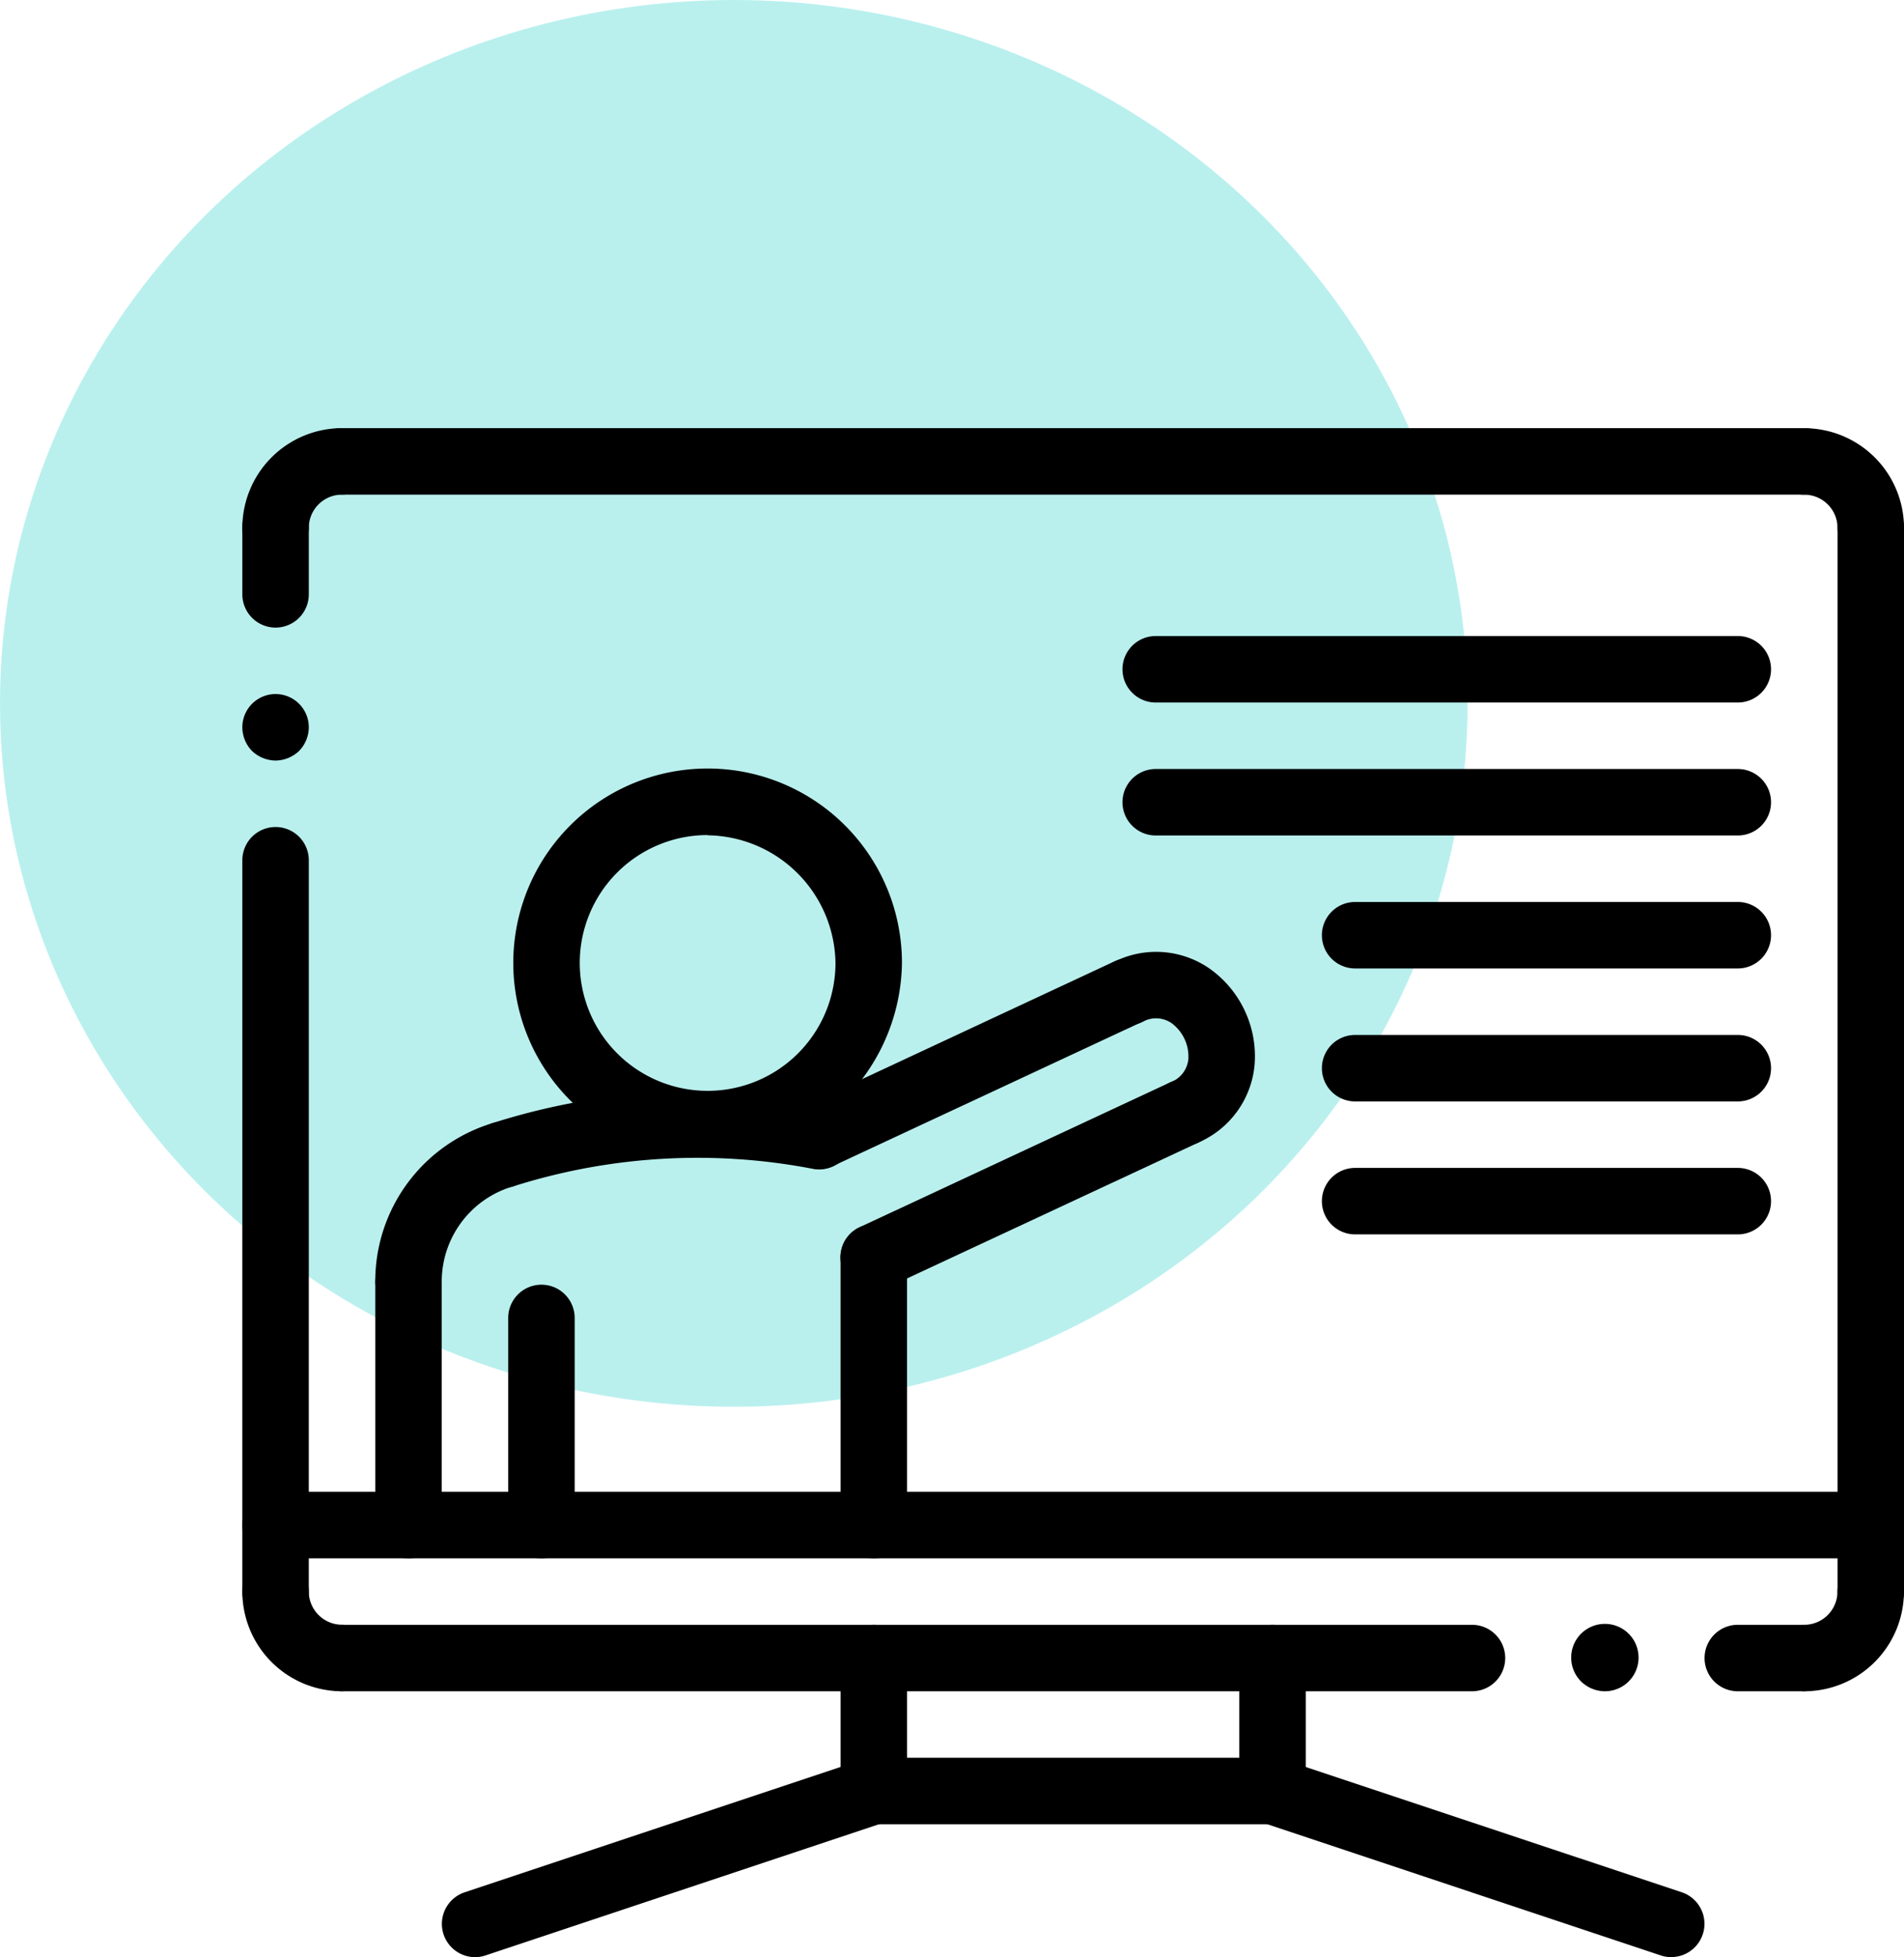
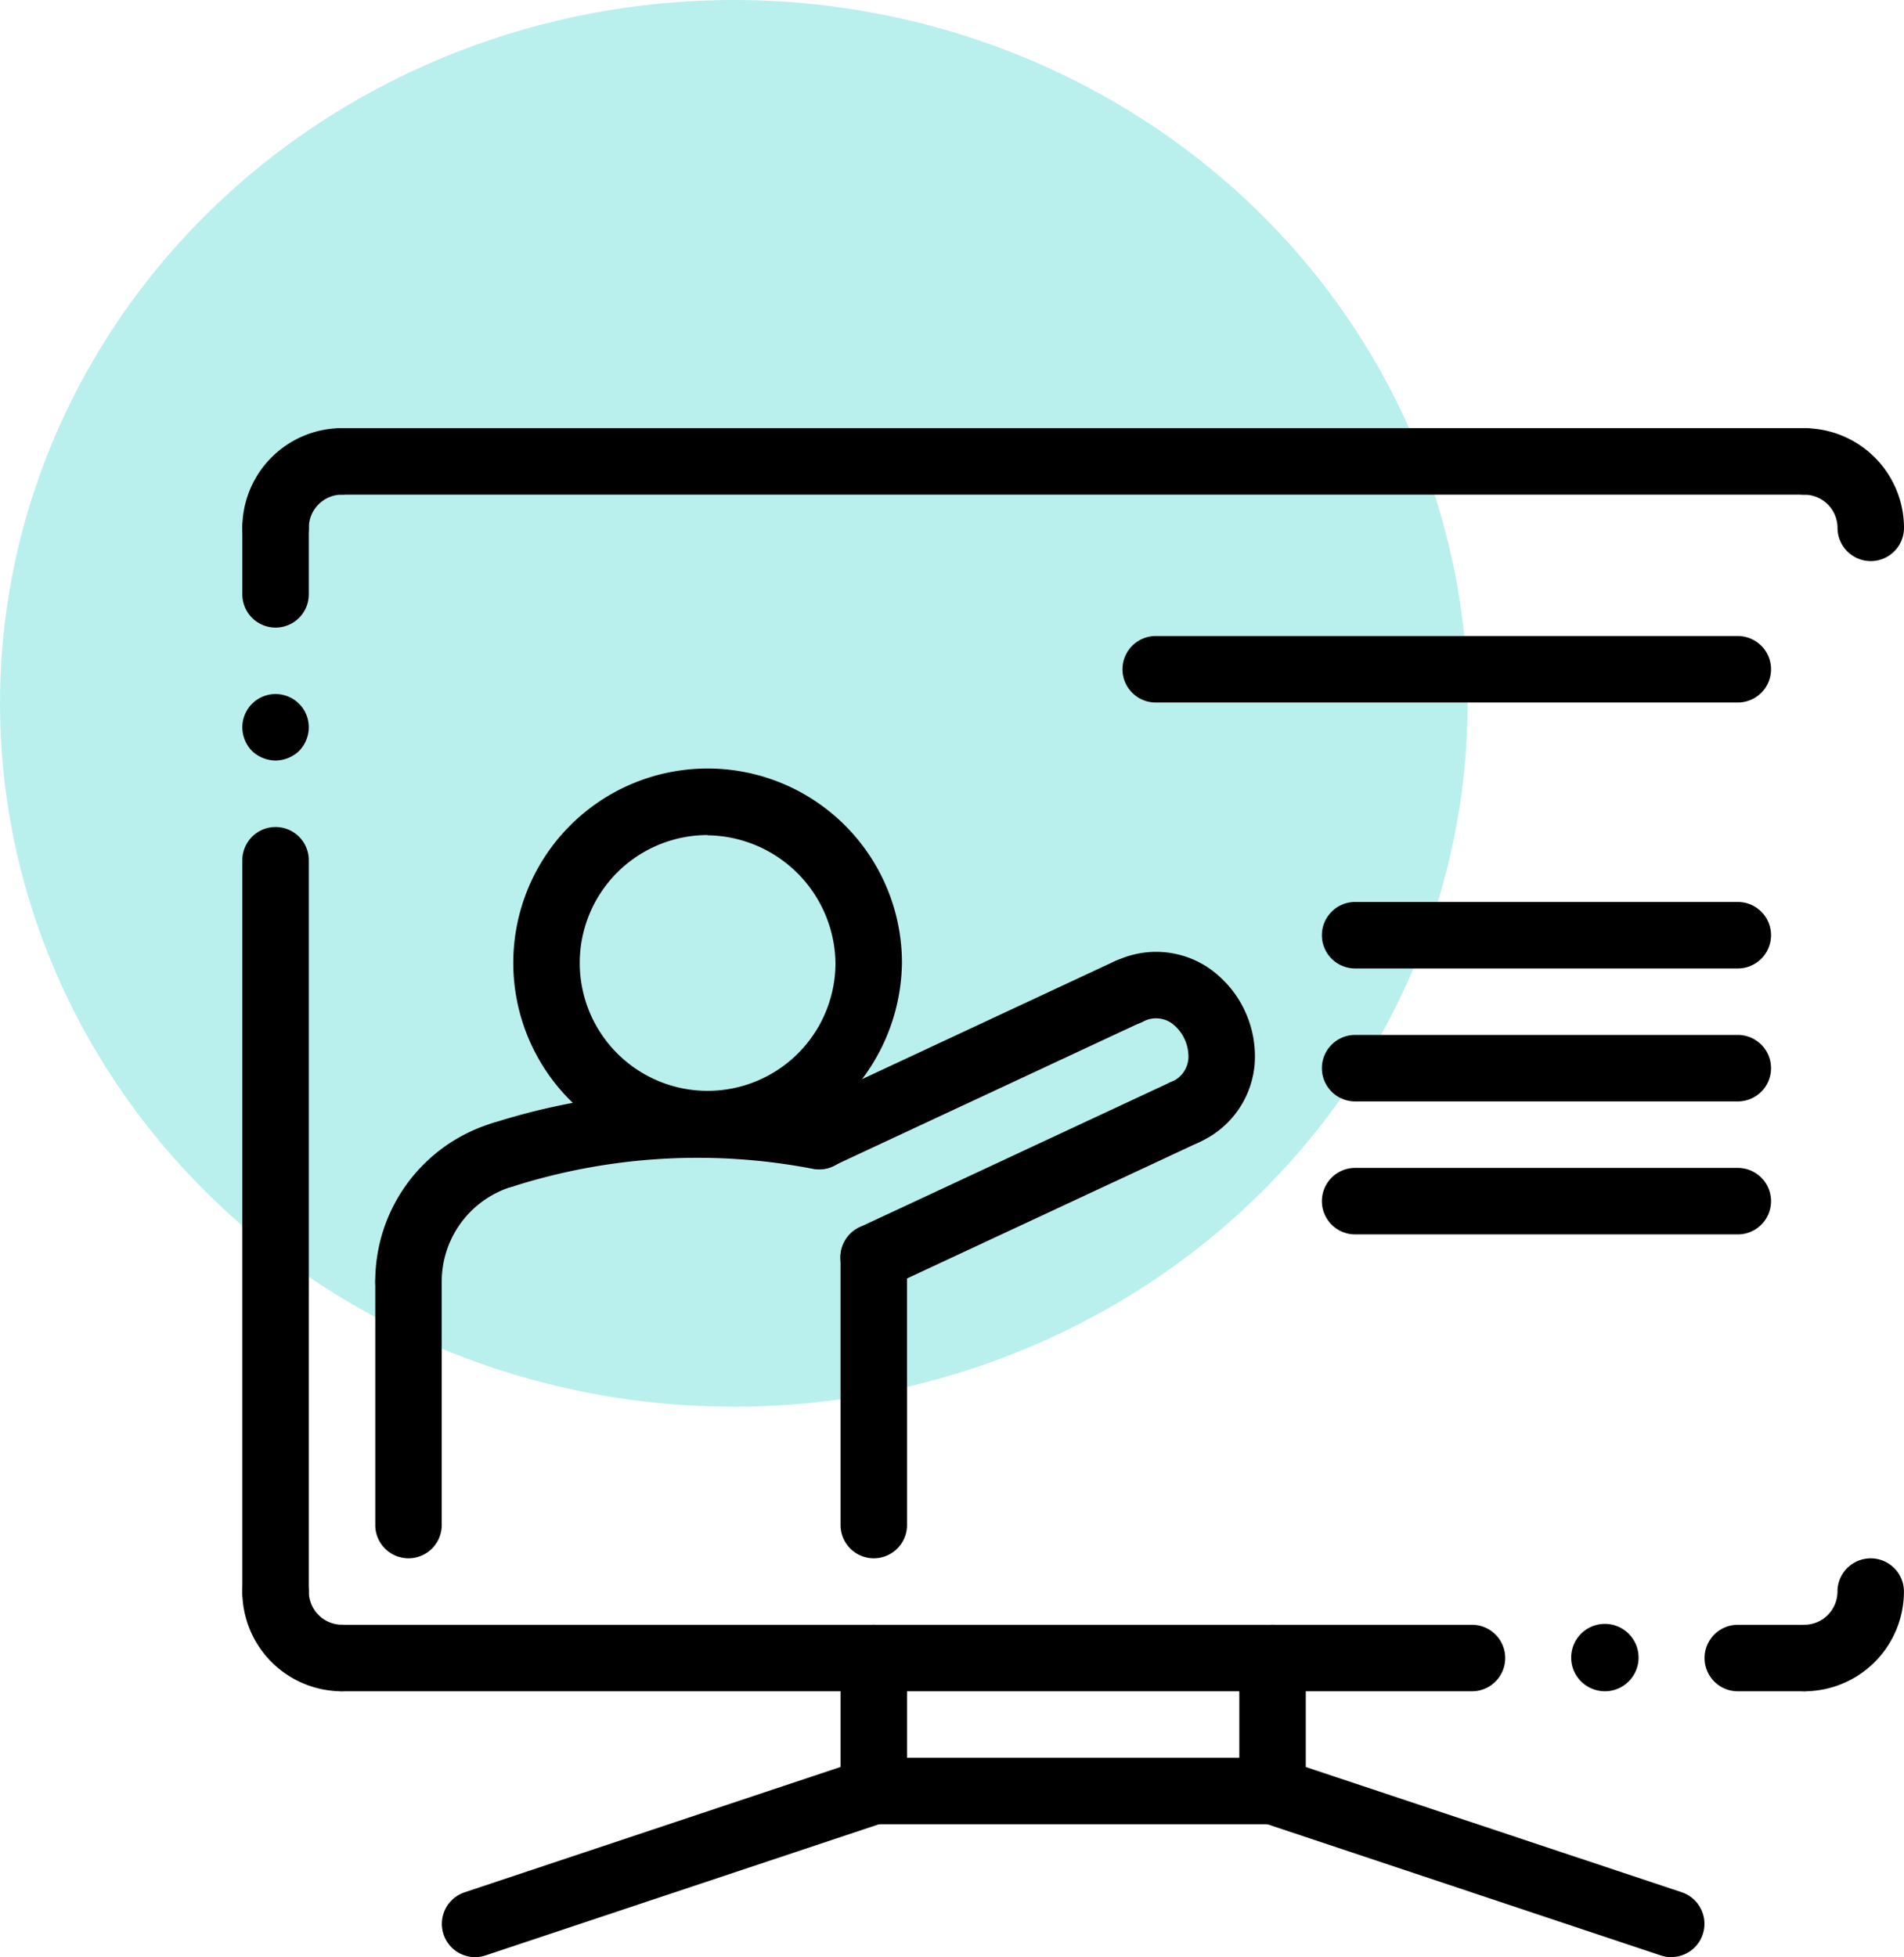
<svg xmlns="http://www.w3.org/2000/svg" width="31.137" height="32" viewBox="0 0 31.137 32">
  <defs>
    <style>.a{fill:#74e1dc;opacity:0.503;}</style>
  </defs>
  <g transform="translate(-353 -788)">
    <ellipse class="a" cx="12" cy="11.5" rx="12" ry="11.5" transform="translate(353 788)" />
    <g transform="translate(349.963 786)">
      <g transform="translate(21.394 12.399)">
        <path d="M43.548,16.341H34.028a.543.543,0,1,1,0-1.087h9.519a.543.543,0,1,1,0,1.087Z" transform="translate(-33.485 -15.254)" />
      </g>
      <g transform="translate(21.394 14.573)">
-         <path d="M43.548,20.341H34.028a.543.543,0,1,1,0-1.087h9.519a.543.543,0,1,1,0,1.087Z" transform="translate(-33.485 -19.254)" />
-       </g>
+         </g>
      <g transform="translate(24.655 18.921)">
        <path d="M46.287,28.341H40.028a.543.543,0,1,1,0-1.087h6.258a.543.543,0,1,1,0,1.087Z" transform="translate(-39.485 -27.254)" />
      </g>
      <g transform="translate(24.655 21.095)">
        <g transform="translate(0 0)">
          <path d="M46.287,32.341H40.028a.543.543,0,1,1,0-1.087h6.258a.543.543,0,1,1,0,1.087Z" transform="translate(-39.485 -31.254)" />
        </g>
      </g>
      <g transform="translate(24.655 16.747)">
        <path d="M46.287,24.341H40.028a.543.543,0,1,1,0-1.087h6.258a.543.543,0,1,1,0,1.087Z" transform="translate(-39.485 -23.254)" />
      </g>
      <g transform="translate(9.174 22.415)">
        <g transform="translate(0 0)">
          <path d="M11.543,38.747A.544.544,0,0,1,11,38.2V34.227a.543.543,0,1,1,1.087,0V38.2A.544.544,0,0,1,11.543,38.747Z" transform="translate(-11 -33.684)" />
        </g>
      </g>
      <g transform="translate(16.783 22.014)">
        <path d="M25.543,38.41A.544.544,0,0,1,25,37.867V33.489a.543.543,0,1,1,1.087,0v4.377A.544.544,0,0,1,25.543,38.41Z" transform="translate(-25 -32.946)" />
      </g>
      <g transform="translate(11.348 23.005)">
        <g transform="translate(0 0)">
-           <path d="M15.543,39.242A.544.544,0,0,1,15,38.7V35.312a.543.543,0,1,1,1.087,0V38.7A.544.544,0,0,1,15.543,39.242Z" transform="translate(-15 -34.769)" />
-         </g>
+           </g>
      </g>
      <g transform="translate(11.431 14.57)">
        <path d="M18.331,25.6a3.178,3.178,0,1,1,3.178-3.178A3.221,3.221,0,0,1,18.331,25.6Zm0-5.268a2.091,2.091,0,1,0,2.091,2.091A2.119,2.119,0,0,0,18.331,20.336Z" transform="translate(-15.153 -19.249)" />
      </g>
      <g transform="translate(9.174 20.334)">
        <g transform="translate(0)">
          <path d="M11.543,33.023A.544.544,0,0,1,11,32.48a2.7,2.7,0,0,1,1.93-2.6.543.543,0,0,1,.315,1.04,1.622,1.622,0,0,0-1.158,1.561A.544.544,0,0,1,11.543,33.023Z" transform="translate(-11 -29.855)" />
        </g>
      </g>
      <g transform="translate(16.782 19.644)">
        <path d="M25.543,32.042a.543.543,0,0,1-.23-1.036l5.082-2.37a.543.543,0,1,1,.46.985l-5.082,2.37a.537.537,0,0,1-.229.051Z" transform="translate(-24.999 -28.586)" />
      </g>
      <g transform="translate(20.945 17.564)">
        <g transform="translate(0)">
          <path d="M34.122,27.925a.544.544,0,0,1-.23-1.036.45.45,0,0,0,.293-.382.681.681,0,0,0-.272-.583.449.449,0,0,0-.48-.021.543.543,0,1,1-.46-.985,1.532,1.532,0,0,1,1.564.116,1.757,1.757,0,0,1,.731,1.567,1.533,1.533,0,0,1-.917,1.272A.526.526,0,0,1,34.122,27.925Z" transform="translate(-32.659 -24.758)" />
        </g>
      </g>
      <g transform="translate(15.889 17.674)">
        <path d="M23.9,28.4a.543.543,0,0,1-.23-1.036l5.055-2.358a.543.543,0,0,1,.46.985l-5.055,2.358A.529.529,0,0,1,23.9,28.4Z" transform="translate(-23.356 -24.96)" />
      </g>
      <g transform="translate(10.718 19.841)">
        <g transform="translate(0)">
          <path d="M14.384,30.528a.544.544,0,0,1-.165-1.061,11.021,11.021,0,0,1,5.44-.318.543.543,0,0,1-.207,1.067,9.962,9.962,0,0,0-4.9.287A.546.546,0,0,1,14.384,30.528Z" transform="translate(-13.84 -28.947)" />
        </g>
      </g>
      <g transform="translate(33.087 10.087)">
-         <path d="M55.543,29.478A.544.544,0,0,1,55,28.935V11.543a.543.543,0,0,1,1.087,0V28.935A.544.544,0,0,1,55.543,29.478Z" transform="translate(-55 -11)" />
-       </g>
+         </g>
      <g transform="translate(32 27.478)">
        <g transform="translate(0 0)">
          <path d="M53.543,45.174a.543.543,0,1,1,0-1.087.544.544,0,0,0,.543-.543.543.543,0,0,1,1.087,0A1.632,1.632,0,0,1,53.543,45.174Z" transform="translate(-53 -43)" />
        </g>
      </g>
      <g transform="translate(7 15.522)">
        <path d="M7.543,34.043A.544.544,0,0,1,7,33.5V21.543a.543.543,0,0,1,1.087,0V33.5A.544.544,0,0,1,7.543,34.043Z" transform="translate(-7 -21)" />
      </g>
      <g transform="translate(7 27.478)">
        <g transform="translate(0 0)">
          <path d="M8.63,45.174A1.632,1.632,0,0,1,7,43.543a.543.543,0,1,1,1.087,0,.544.544,0,0,0,.543.543.543.543,0,1,1,0,1.087Z" transform="translate(-7 -43)" />
        </g>
      </g>
      <g transform="translate(8.087 9)">
        <path d="M33.457,10.087H9.543A.543.543,0,1,1,9.543,9H33.457a.543.543,0,0,1,0,1.087Z" transform="translate(-9 -9)" />
      </g>
      <g transform="translate(32 9)">
        <path d="M54.63,11.174a.544.544,0,0,1-.543-.543.544.544,0,0,0-.543-.543.543.543,0,1,1,0-1.087,1.632,1.632,0,0,1,1.63,1.63A.544.544,0,0,1,54.63,11.174Z" transform="translate(-53 -9)" />
      </g>
      <g transform="translate(7 13.355)">
        <g transform="translate(0 0)">
          <path d="M7.543,18.093a.571.571,0,0,1-.386-.158A.561.561,0,0,1,7,17.549a.543.543,0,1,1,1.087,0,.561.561,0,0,1-.158.386A.571.571,0,0,1,7.543,18.093Z" transform="translate(-7 -17.013)" />
        </g>
      </g>
      <g transform="translate(7 10.087)">
        <path d="M7.543,13.174A.544.544,0,0,1,7,12.63V11.543a.543.543,0,0,1,1.087,0V12.63A.544.544,0,0,1,7.543,13.174Z" transform="translate(-7 -11)" />
      </g>
      <g transform="translate(7 9)">
        <path d="M7.543,11.174A.544.544,0,0,1,7,10.63,1.632,1.632,0,0,1,8.63,9a.543.543,0,0,1,0,1.087.544.544,0,0,0-.543.543A.544.544,0,0,1,7.543,11.174Z" transform="translate(-7 -9)" />
      </g>
      <g transform="translate(28.739 28.572)">
        <path d="M47.543,46.093a.561.561,0,0,1-.386-.158.551.551,0,1,1,.386.158Z" transform="translate(-47 -45.013)" />
      </g>
      <g transform="translate(30.913 28.565)">
        <path d="M52.63,46.087H51.543a.543.543,0,0,1,0-1.087H52.63a.543.543,0,0,1,0,1.087Z" transform="translate(-51 -45)" />
      </g>
      <g transform="translate(8.087 28.565)">
        <path d="M28.022,46.087H9.543a.543.543,0,0,1,0-1.087H28.022a.543.543,0,0,1,0,1.087Z" transform="translate(-9 -45)" />
      </g>
      <g transform="translate(7 26.391)">
        <g transform="translate(0 0)">
-           <path d="M33.63,42.087H7.543a.543.543,0,0,1,0-1.087H33.63a.543.543,0,0,1,0,1.087Z" transform="translate(-7 -41)" />
-         </g>
+           </g>
      </g>
      <g transform="translate(23.304 28.565)">
        <path d="M37.543,48.261A.544.544,0,0,1,37,47.717V45.543a.543.543,0,1,1,1.087,0v2.174A.544.544,0,0,1,37.543,48.261Z" transform="translate(-37 -45)" />
      </g>
      <g transform="translate(16.783 28.565)">
        <path d="M25.543,48.261A.544.544,0,0,1,25,47.717V45.543a.543.543,0,1,1,1.087,0v2.174A.544.544,0,0,1,25.543,48.261Z" transform="translate(-25 -45)" />
      </g>
      <g transform="translate(23.304 30.738)">
        <g transform="translate(0 0)">
          <path d="M44.065,52.26a.544.544,0,0,1-.172-.028l-6.522-2.174a.543.543,0,1,1,.344-1.031L44.238,51.2a.544.544,0,0,1-.172,1.059Z" transform="translate(-37 -48.999)" />
        </g>
      </g>
      <g transform="translate(10.26 30.738)">
        <g transform="translate(0 0)">
          <path d="M13.543,52.26a.544.544,0,0,1-.172-1.059l6.522-2.174a.543.543,0,0,1,.344,1.031l-6.522,2.174A.529.529,0,0,1,13.543,52.26Z" transform="translate(-12.999 -48.999)" />
        </g>
      </g>
      <g transform="translate(16.783 30.739)">
        <path d="M32.065,50.087H25.543a.543.543,0,0,1,0-1.087h6.522a.543.543,0,0,1,0,1.087Z" transform="translate(-25 -49)" />
      </g>
    </g>
  </g>
</svg>